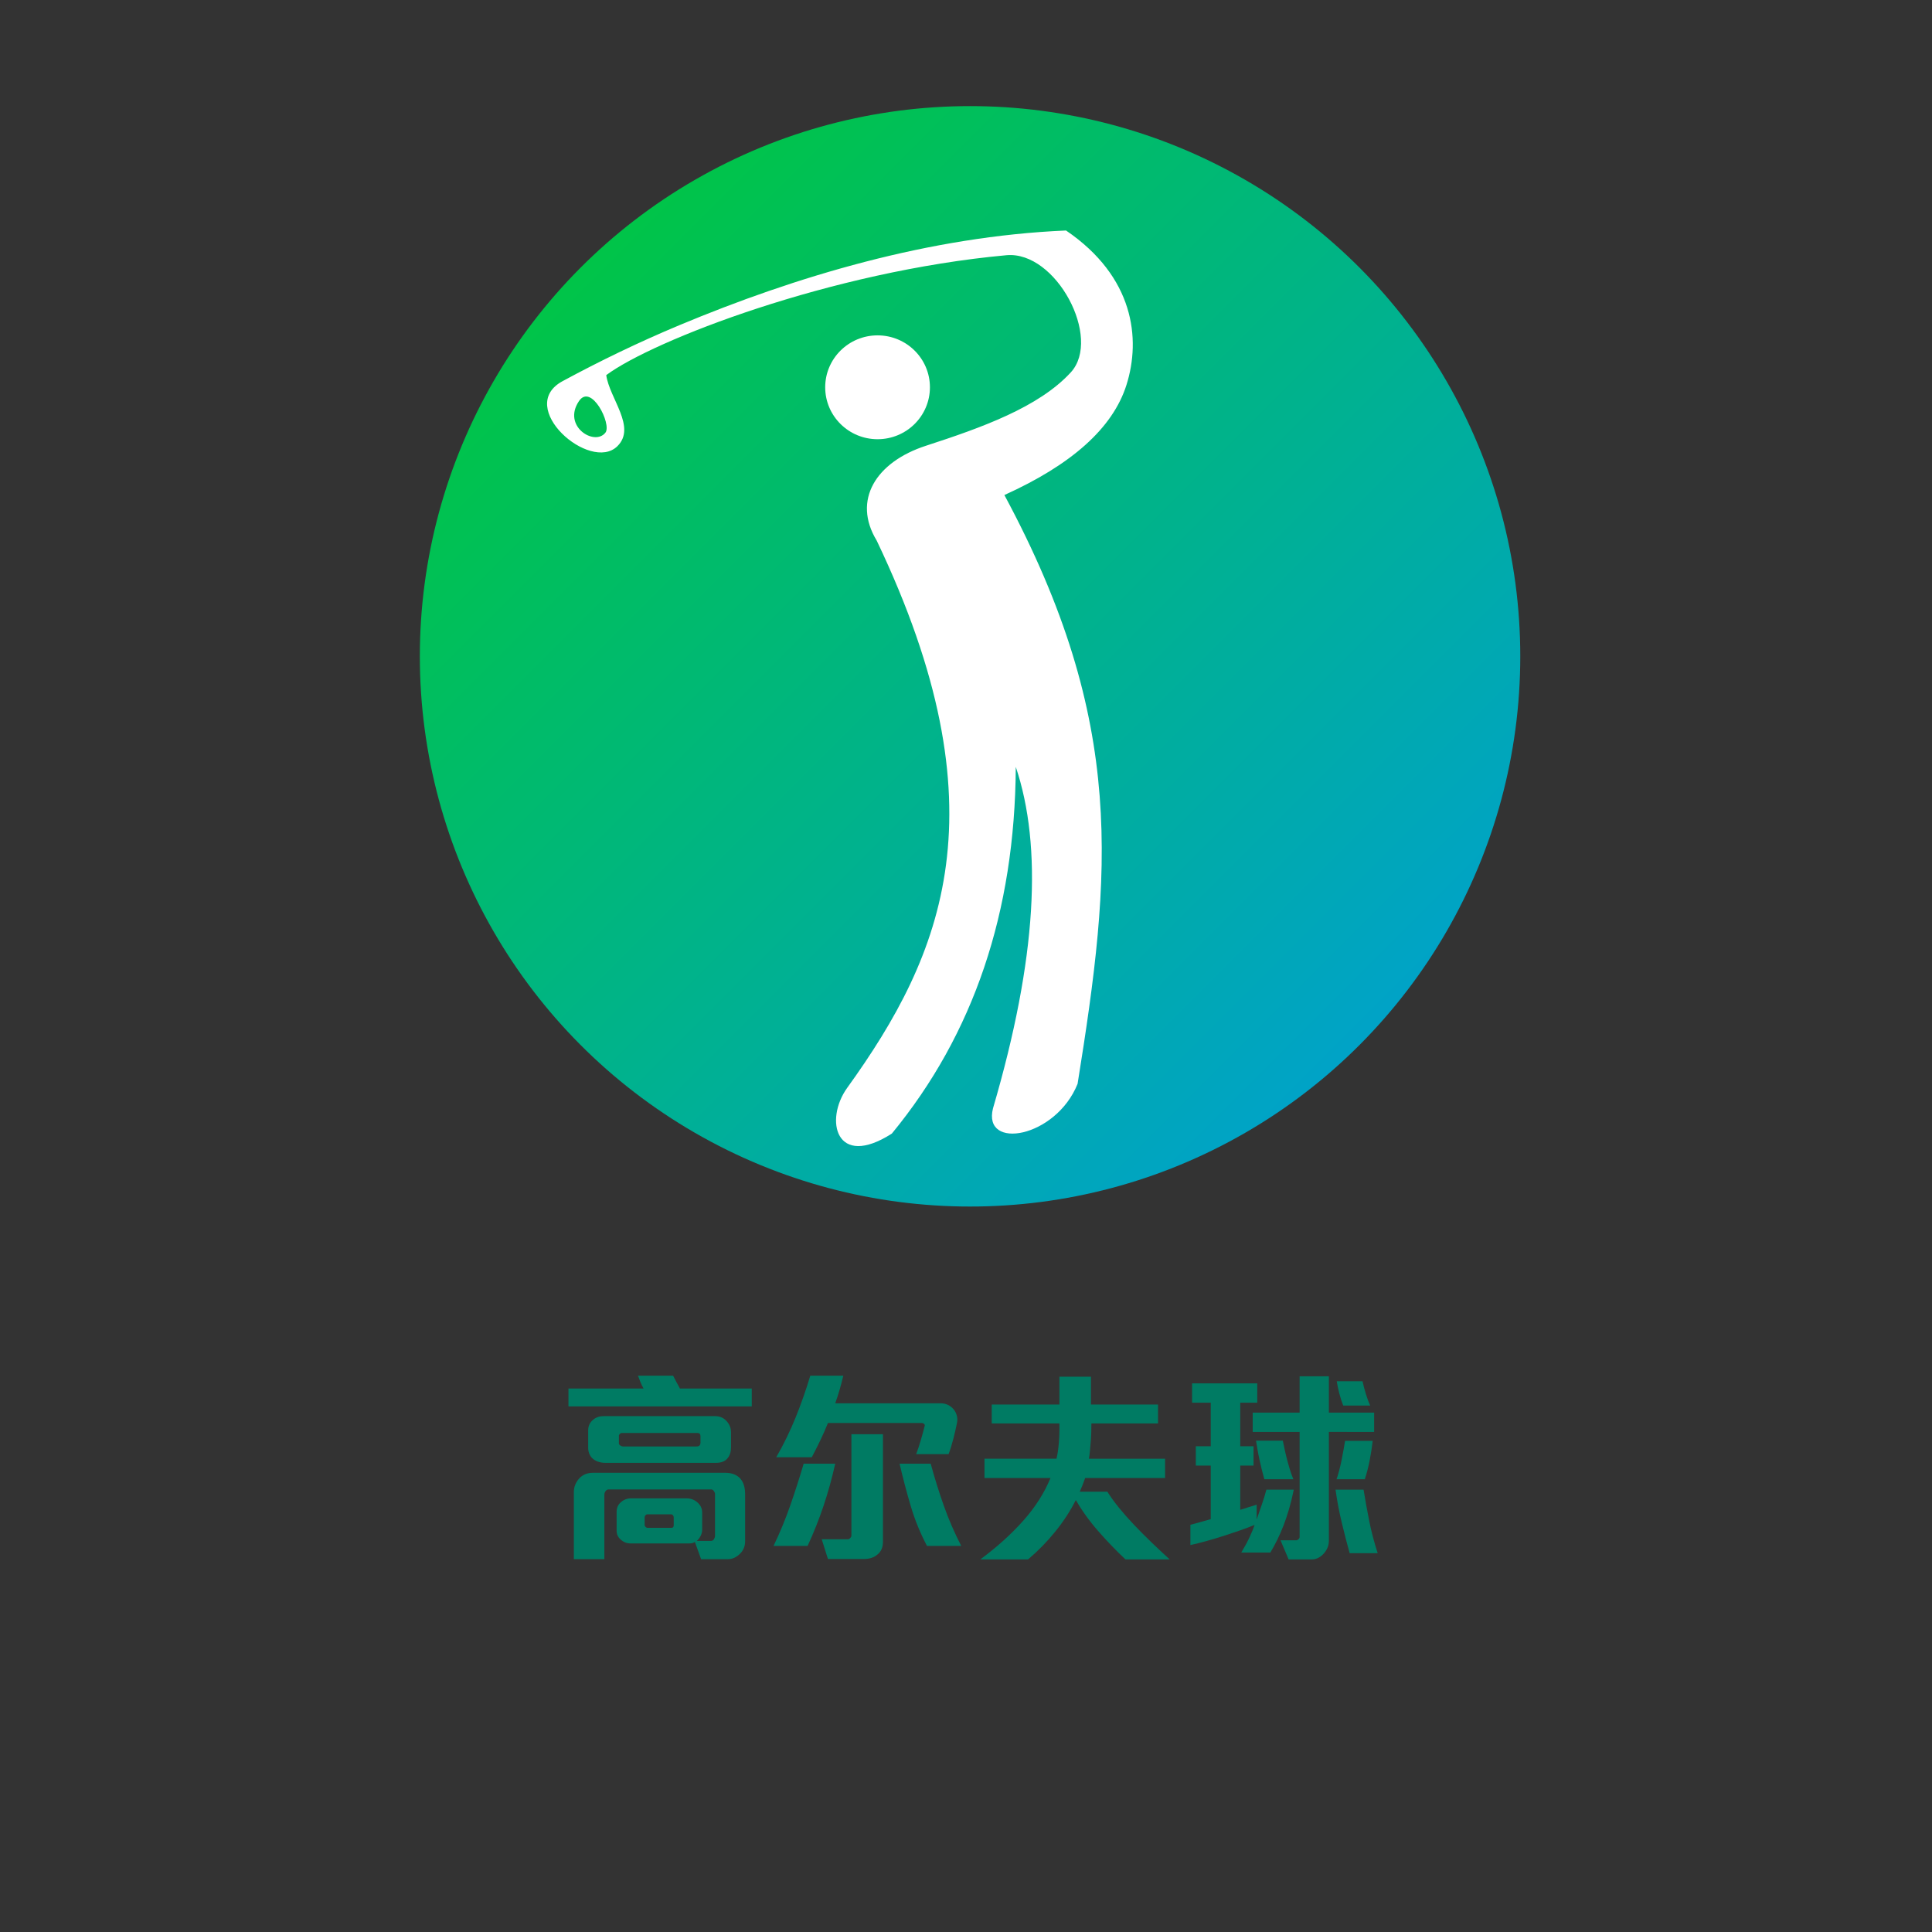
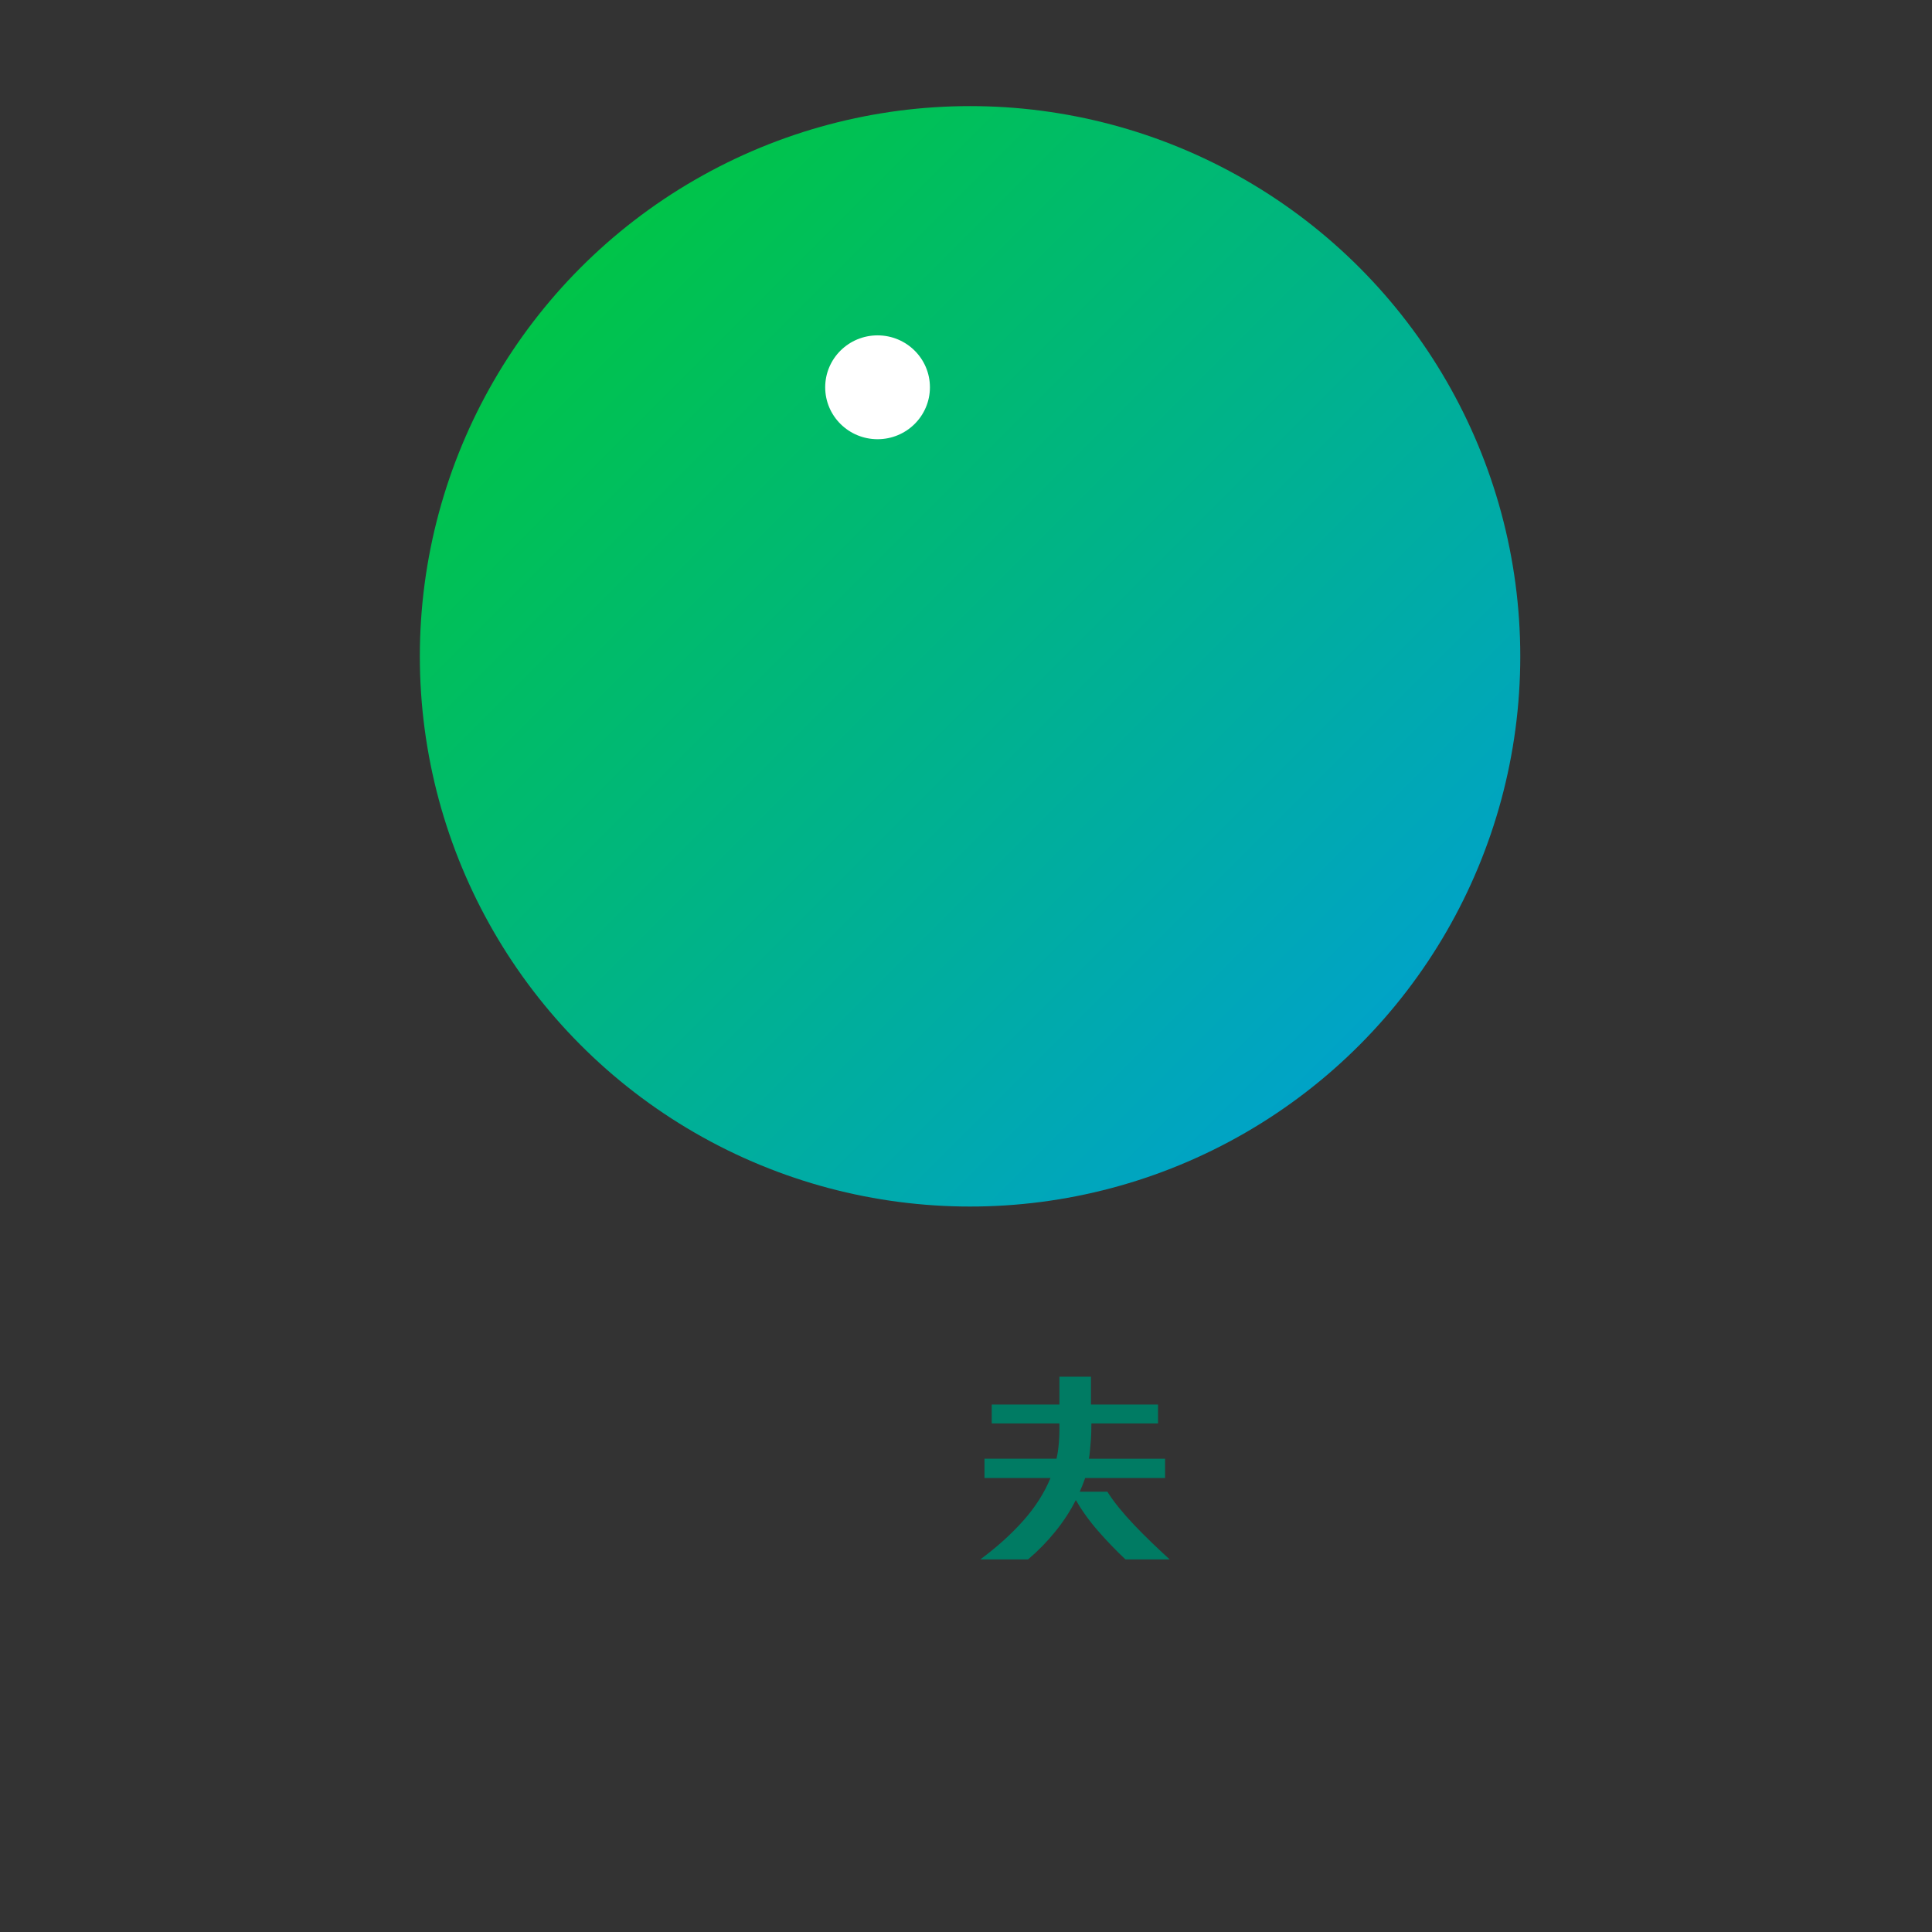
<svg xmlns="http://www.w3.org/2000/svg" version="1.1" id="Layer_1" x="0px" y="0px" width="250px" height="250px" viewBox="0 0 250 250" enable-background="new 0 0 250 250" xml:space="preserve">
  <rect x="0" y="0" width="250" height="250" fill="#333333" stroke="none" />
  <g>
    <linearGradient id="SVGID_1_" gradientUnits="userSpaceOnUse" x1="83.541" y1="239.471" x2="184.23" y2="138.782" gradientTransform="matrix(1 0 0 -1 -8.36 274.055)">
      <stop offset="0" style="stop-color:#00C448" />
      <stop offset="1" style="stop-color:#00A3C7" />
    </linearGradient>
    <circle fill="url(#SVGID_1_)" cx="125.525" cy="84.928" r="71.198" />
    <g>
      <path fill="#FFFFFF" d="M113.557,43.396c-3.742,0-6.777,3.008-6.777,6.719c0,3.71,3.035,6.719,6.777,6.719    c3.742,0,6.775-3.008,6.775-6.719C120.333,46.404,117.299,43.396,113.557,43.396L113.557,43.396z" />
-       <path fill="#FFFFFF" d="M78.345,55.979c-1.383,1.801-5.622-0.805-3.433-4.069C76.51,49.53,79.177,54.894,78.345,55.979    L78.345,55.979L78.345,55.979z M87.884,42.091c-5.271,2.205-10.254,4.619-15.083,7.228c-6.191,3.343,3.579,11.888,7.091,8.415    c2.491-2.461-1.026-6.168-1.444-9.194c6.021-4.479,29.038-13.434,51.786-15.515c6.418-0.587,12.4,10.724,8.324,15.163    c-4.149,4.518-11.535,7.149-18.734,9.49c-6.491,2.108-9.557,7.042-6.381,12.271c16.575,34.724,8.618,53.559-3.816,70.818    c-2.987,4.15-1.473,10.563,5.779,5.916c10.584-12.858,15.929-28.678,16.036-47.448c3.455,10.287,2.761,24.726-2.946,44.176    c-1.394,5.479,8.121,3.861,10.944-3.164c4.375-27.28,6.398-46.676-9.473-76.19c8.648-3.908,14.025-8.632,15.799-14.251    c1.889-5.979,0.971-14.002-7.822-19.979C120.284,30.578,102.941,35.796,87.884,42.091L87.884,42.091z" />
    </g>
  </g>
  <g>
-     <path fill="#007B63" d="M73.558,181.986v-2.31h9.724c-0.144-0.232-0.277-0.506-0.402-0.819c-0.126-0.313-0.233-0.596-0.322-0.846   h4.539c0.144,0.286,0.291,0.568,0.443,0.846s0.3,0.551,0.443,0.819h9.295v2.31H73.558z M96.257,200.308   c-0.107,0.269-0.26,0.501-0.457,0.698c-0.215,0.232-0.461,0.416-0.738,0.551c-0.278,0.135-0.578,0.201-0.9,0.201h-3.438   l-0.806-2.229c-0.18,0.125-0.412,0.188-0.698,0.188h-7.656c-0.466,0-0.887-0.17-1.263-0.511c-0.341-0.304-0.511-0.681-0.511-1.128   v-2.418c0-0.537,0.179-0.957,0.538-1.262c0.376-0.341,0.823-0.512,1.343-0.512h7.146c0.608,0,1.119,0.207,1.531,0.619   c0.34,0.34,0.511,0.742,0.511,1.208v2.257c0,0.251-0.067,0.51-0.202,0.779c-0.134,0.268-0.3,0.482-0.497,0.645h1.827   c0.179,0,0.313-0.076,0.403-0.229c0.089-0.152,0.134-0.3,0.134-0.443v-5.426c0-0.09-0.05-0.206-0.147-0.35   c-0.099-0.143-0.211-0.215-0.336-0.215H78.742c-0.144,0-0.27,0.072-0.377,0.215c-0.107,0.144-0.161,0.295-0.161,0.457v8.354h-3.948   v-8.676c0-0.359,0.063-0.686,0.188-0.98c0.125-0.297,0.296-0.561,0.511-0.793c0.447-0.484,1.029-0.726,1.746-0.726h17.165   c0.842,0,1.486,0.251,1.935,0.753c0.215,0.25,0.371,0.546,0.47,0.886c0.099,0.341,0.148,0.717,0.148,1.128v6.125   C96.418,199.762,96.364,200.039,96.257,200.308z M94.161,188.676c-0.305,0.412-0.824,0.618-1.558,0.618H78.393   c-0.771,0-1.37-0.216-1.8-0.646c-0.322-0.357-0.483-0.796-0.483-1.316v-2.229c0-0.555,0.196-1.004,0.591-1.344   c0.376-0.34,0.842-0.51,1.396-0.51H92.55c0.555,0,1.021,0.188,1.396,0.563c0.43,0.431,0.645,0.94,0.645,1.531v1.935   C94.591,187.87,94.447,188.336,94.161,188.676z M90.643,185.855c0-0.287-0.126-0.43-0.377-0.43h-9.805   c-0.09,0-0.175,0.04-0.255,0.121c-0.081,0.08-0.121,0.165-0.121,0.254v0.968c0,0.107,0.063,0.202,0.188,0.282   c0.126,0.08,0.233,0.121,0.323,0.121h9.563c0.322,0,0.484-0.17,0.484-0.511V185.855z M87.177,196.332   c0-0.09-0.031-0.175-0.094-0.256c-0.063-0.08-0.14-0.121-0.229-0.121h-3.089c-0.09,0-0.171,0.041-0.242,0.121   c-0.072,0.081-0.107,0.166-0.107,0.256v0.967c0,0.107,0.04,0.201,0.121,0.282c0.08,0.081,0.174,0.12,0.282,0.12h3.062   c0.197,0,0.296-0.107,0.296-0.322V196.332z" />
-     <path fill="#007B63" d="M106.572,194.841c-0.591,1.765-1.281,3.497-2.068,5.198h-4.406c0.824-1.719,1.545-3.465,2.163-5.238   c0.617-1.773,1.195-3.572,1.732-5.399h4.083C107.664,191.264,107.163,193.077,106.572,194.841z M123.845,184.082   c-0.125,0.627-0.281,1.313-0.47,2.055c-0.188,0.744-0.398,1.42-0.631,2.029h-4.191c0.215-0.574,0.417-1.183,0.604-1.827   c0.188-0.646,0.354-1.253,0.497-1.827c0.036-0.089,0.009-0.174-0.08-0.255c-0.09-0.081-0.18-0.121-0.269-0.121h-12.17   c-0.269,0.681-0.595,1.424-0.98,2.229c-0.385,0.807-0.757,1.541-1.114,2.203h-4.594c0.967-1.684,1.804-3.402,2.512-5.158   c0.707-1.754,1.339-3.555,1.894-5.398h4.271c-0.144,0.608-0.305,1.222-0.483,1.84c-0.18,0.617-0.367,1.195-0.564,1.732h13.62   c0.357,0,0.685,0.072,0.98,0.215c0.295,0.144,0.541,0.34,0.738,0.591c0.179,0.216,0.31,0.47,0.39,0.766   C123.886,183.451,123.898,183.76,123.845,184.082z M113.557,201.141c-0.448,0.394-1.03,0.591-1.746,0.591h-4.675l-0.806-2.552   h3.412c0.089,0,0.184-0.055,0.282-0.162c0.098-0.107,0.147-0.205,0.147-0.295v-13.137h4.083v13.916   C114.255,200.219,114.022,200.764,113.557,201.141z M119.95,200.039c-0.878-1.666-1.581-3.394-2.109-5.185   c-0.528-1.79-1.007-3.608-1.437-5.453h4.029c0.501,1.845,1.065,3.653,1.692,5.427c0.627,1.772,1.379,3.51,2.257,5.211H119.95z" />
    <path fill="#007B63" d="M145.631,201.785c-1.199-1.129-2.368-2.342-3.505-3.641c-1.138-1.298-2.109-2.646-2.915-4.043   c-0.698,1.397-1.585,2.759-2.659,4.084c-1.075,1.325-2.248,2.525-3.52,3.6h-6.179c2.132-1.576,3.977-3.237,5.534-4.983   s2.74-3.595,3.546-5.547h-8.542v-2.499h9.321c0.143-0.607,0.246-1.316,0.309-2.121c0.063-0.807,0.085-1.621,0.067-2.445h-8.758   v-2.444h8.758v-3.6h4.083v3.6h8.677v2.444h-8.623c0,0.305-0.005,0.658-0.014,1.062s-0.031,0.819-0.066,1.249   c-0.036,0.43-0.072,0.842-0.107,1.236c-0.036,0.394-0.081,0.734-0.135,1.02h9.858v2.499H140.42   c-0.107,0.305-0.229,0.627-0.362,0.967c-0.135,0.341-0.247,0.609-0.336,0.806h3.572c0.43,0.682,0.94,1.384,1.531,2.109   c0.591,0.725,1.236,1.455,1.935,2.189s1.437,1.477,2.216,2.229c0.779,0.752,1.571,1.495,2.378,2.229H145.631z" />
-     <path fill="#007B63" d="M166.786,195.324c-0.225,0.762-0.461,1.465-0.712,2.109s-0.515,1.249-0.792,1.813   c-0.278,0.564-0.578,1.115-0.9,1.652h-3.761c0.412-0.68,0.766-1.334,1.061-1.961c0.296-0.627,0.515-1.164,0.658-1.611   c-0.52,0.215-1.124,0.443-1.813,0.685c-0.69,0.241-1.411,0.483-2.163,0.726s-1.5,0.466-2.243,0.672   c-0.743,0.205-1.437,0.381-2.082,0.523v-2.633c0.162-0.035,0.358-0.084,0.592-0.147c0.232-0.063,0.47-0.13,0.712-0.202   c0.241-0.07,0.483-0.139,0.725-0.201c0.242-0.063,0.443-0.121,0.604-0.174v-6.932h-1.934v-2.498h1.934v-5.641h-2.417v-2.499h8.435   v2.499h-2.203v5.641h1.72v2.498h-1.72v5.723c0.144-0.036,0.31-0.086,0.497-0.148c0.188-0.063,0.381-0.125,0.578-0.188   c0.196-0.063,0.39-0.121,0.577-0.175c0.188-0.054,0.345-0.107,0.471-0.161v1.934c0.215-0.645,0.434-1.279,0.657-1.906   c0.225-0.627,0.426-1.281,0.604-1.961h3.546C167.22,193.709,167.01,194.563,166.786,195.324z M171.957,185.291v14.076   c0,0.305-0.054,0.592-0.161,0.859c-0.107,0.27-0.26,0.52-0.456,0.752c-0.215,0.252-0.457,0.448-0.726,0.592   c-0.269,0.143-0.547,0.215-0.833,0.215h-3.035l-1.048-2.472h2.042c0.089,0,0.183-0.044,0.281-0.134s0.148-0.188,0.148-0.296   v-13.593h-6.071v-2.498h6.071v-4.701h3.787v4.701h5.856v2.498H171.957z M163.603,191.416c-0.107-0.376-0.215-0.783-0.322-1.223   c-0.107-0.438-0.211-0.882-0.309-1.33c-0.099-0.447-0.184-0.881-0.255-1.303c-0.072-0.42-0.135-0.801-0.188-1.141h3.465   c0.072,0.34,0.152,0.721,0.242,1.141c0.09,0.422,0.192,0.855,0.309,1.303c0.116,0.448,0.242,0.892,0.377,1.33   c0.134,0.439,0.281,0.847,0.442,1.223H163.603z M174.644,200.979c-0.322-1.145-0.658-2.443-1.007-3.895   c-0.35-1.451-0.623-2.893-0.819-4.324h3.626c0.232,1.414,0.479,2.775,0.739,4.082c0.259,1.309,0.622,2.688,1.088,4.137H174.644z    M177.236,188.971c-0.171,0.879-0.381,1.693-0.632,2.445h-3.653c0.251-0.752,0.466-1.572,0.645-2.458   c0.179-0.887,0.331-1.724,0.457-2.512h3.572C177.535,187.252,177.406,188.094,177.236,188.971z M173.811,181.879   c-0.197-0.5-0.367-1.029-0.51-1.584c-0.144-0.555-0.251-1.074-0.322-1.559h3.331c0.107,0.484,0.245,1.012,0.416,1.585   c0.17,0.573,0.362,1.093,0.577,1.558H173.811z" />
  </g>
</svg>